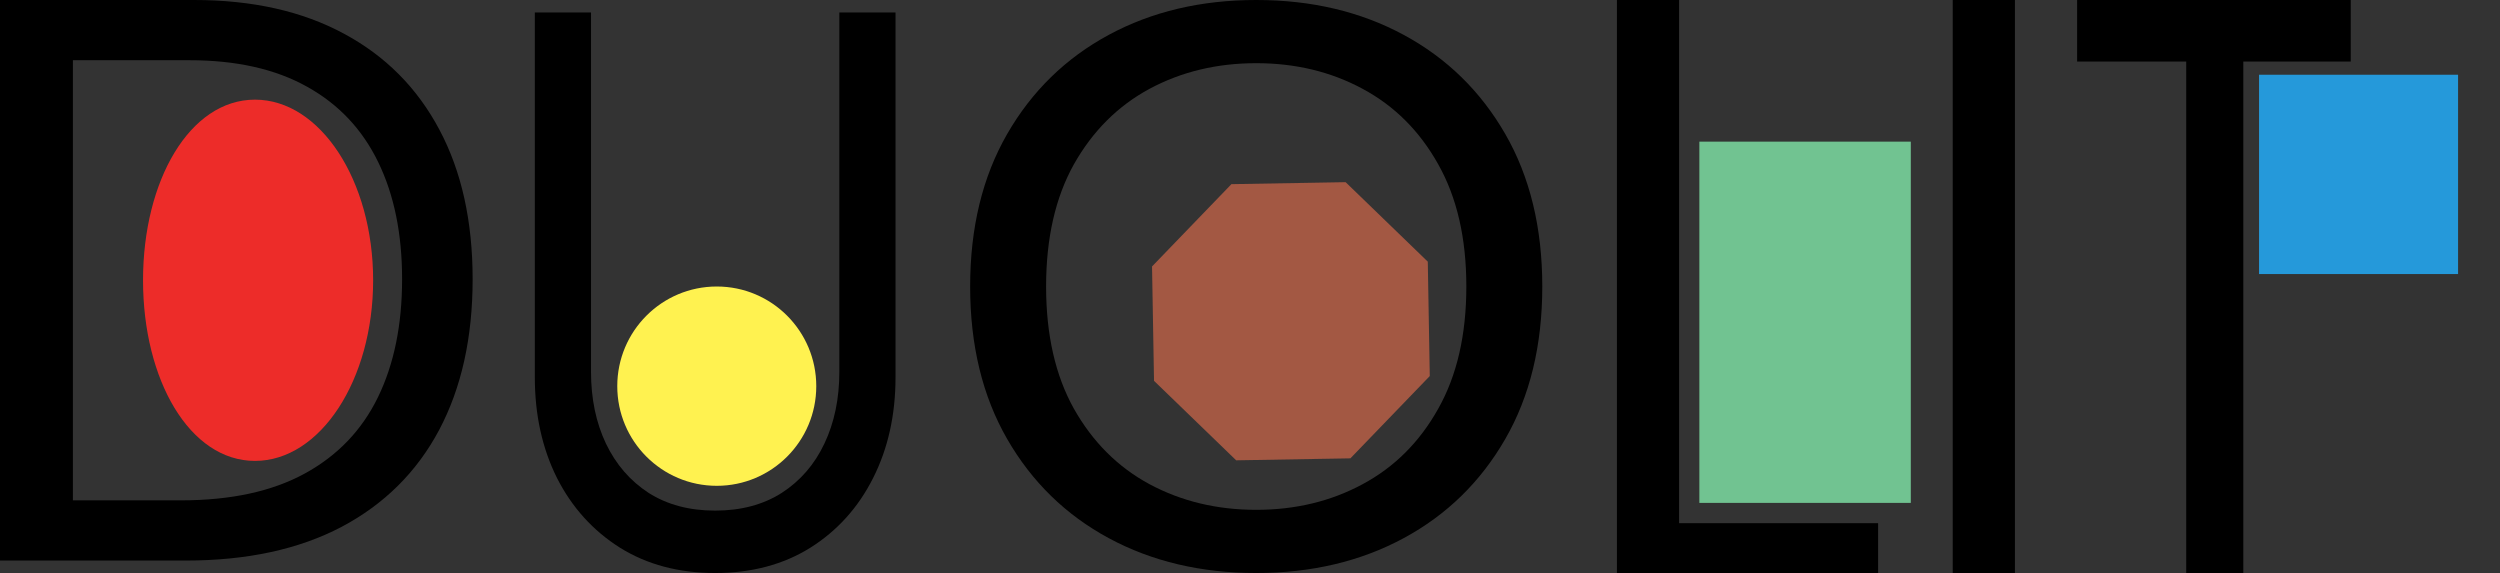
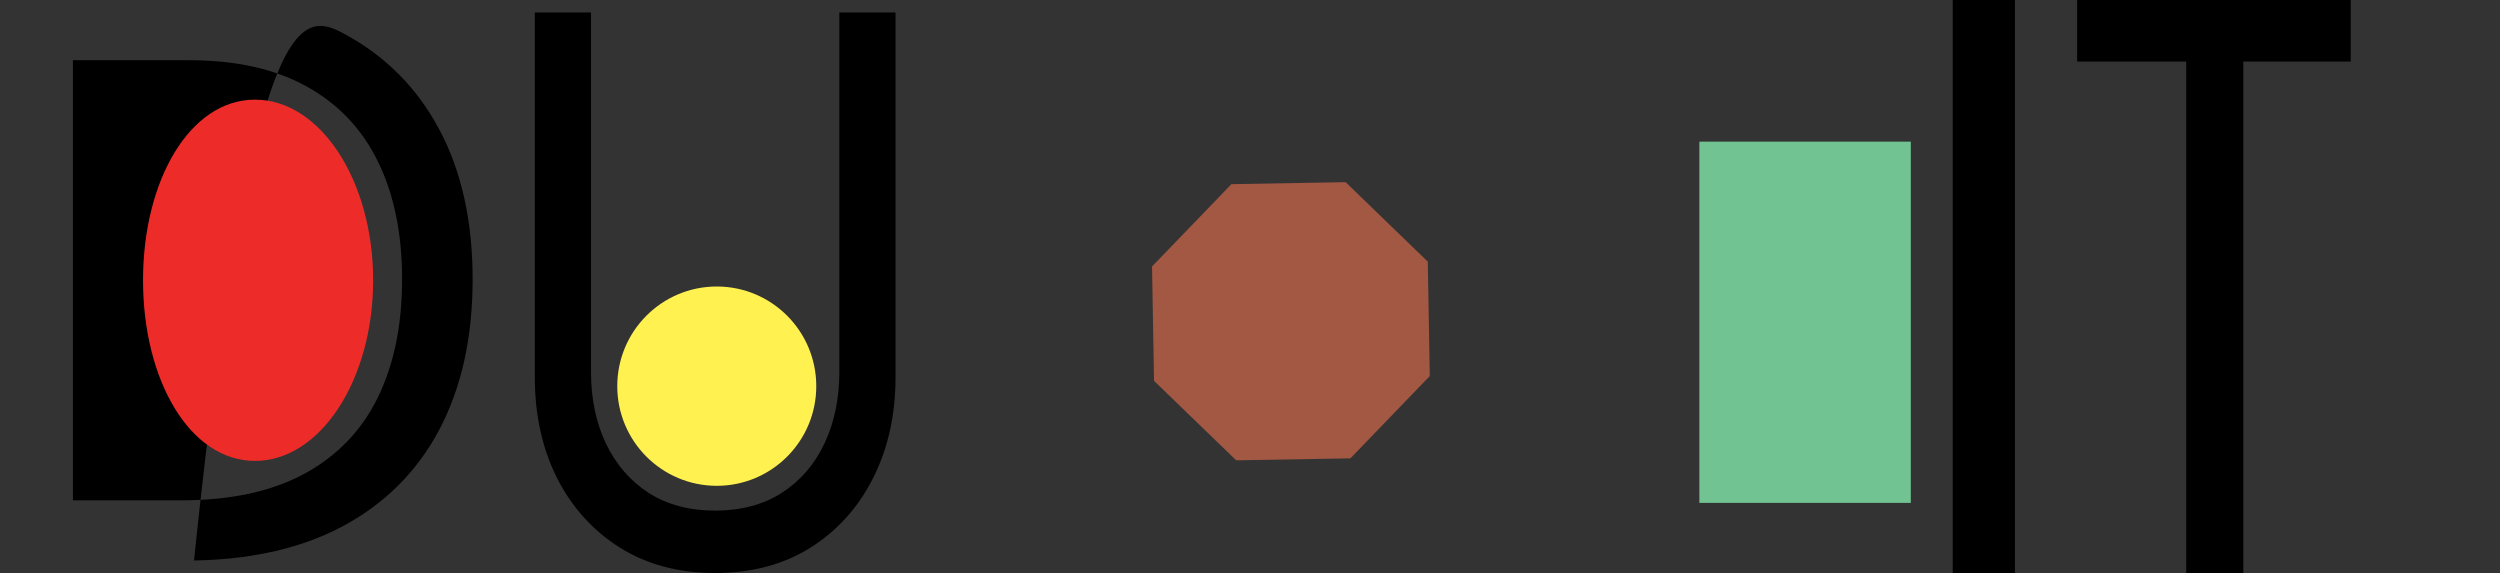
<svg xmlns="http://www.w3.org/2000/svg" width="541" height="124" viewBox="0 0 541 124" fill="none">
  <rect x="0" y="0" width="541" height="124" fill="#333333" stroke="none" />
  <path d="M449.487 13.32V0H508.701V13.32H485.452V124H473.096V13.32H449.487Z" fill="black" />
  <path d="M436.03 0V124H422.572V0H436.03Z" fill="black" />
-   <path d="M349.9 124V0H363.358V113.217H406.423V124H349.9Z" fill="black" />
-   <path d="M333.751 62C333.751 74.73 331.081 85.731 325.739 95.004C320.398 104.276 313.071 111.427 303.757 116.456C294.444 121.485 283.807 124 271.846 124C259.885 124 249.248 121.485 239.934 116.456C230.621 111.427 223.294 104.276 217.953 95.004C212.611 85.731 209.94 74.73 209.94 62C209.94 49.27 212.611 38.269 217.953 28.996C223.294 19.724 230.621 12.573 239.934 7.544C249.248 2.515 259.885 0 271.846 0C283.807 0 294.444 2.515 303.757 7.544C313.071 12.573 320.398 19.724 325.739 28.996C331.081 38.269 333.751 49.27 333.751 62ZM317.316 62C317.316 51.549 315.285 42.728 311.222 35.538C307.204 28.348 301.749 22.906 294.855 19.213C288.007 15.52 280.337 13.673 271.846 13.673C263.354 13.673 255.662 15.52 248.768 19.213C241.92 22.906 236.465 28.348 232.402 35.538C228.384 42.728 226.376 51.549 226.376 62C226.376 72.451 228.384 81.272 232.402 88.462C236.465 95.652 241.92 101.094 248.768 104.787C255.662 108.48 263.354 110.327 271.846 110.327C280.337 110.327 288.007 108.48 294.855 104.787C301.749 101.094 307.204 95.652 311.222 88.462C315.285 81.272 317.316 72.451 317.316 62Z" fill="black" />
  <path d="M181.632 2.695H193.791V81.625C193.791 89.774 192.173 97.05 188.937 103.452C185.734 109.816 181.207 114.842 175.356 118.528C169.505 122.176 162.641 124 154.764 124C146.886 124 140.022 122.176 134.171 118.528C128.321 114.842 123.777 109.816 120.541 103.452C117.338 97.05 115.736 89.774 115.736 81.625V2.695H127.896V80.46C127.896 86.281 128.974 91.462 131.132 96.002C133.289 100.503 136.361 104.054 140.349 106.654C144.369 109.215 149.174 110.496 154.764 110.496C160.353 110.496 165.158 109.215 169.178 106.654C173.199 104.054 176.271 100.503 178.396 96.002C180.553 91.462 181.632 86.281 181.632 80.46V2.695Z" fill="black" />
-   <path d="M40.199 121.304H0V0H41.98C54.616 0 65.43 2.428 74.419 7.285C83.409 12.103 90.299 19.033 95.091 28.075C99.883 37.078 102.279 47.858 102.279 60.415C102.279 73.051 99.862 83.93 95.028 93.051C90.194 102.133 83.154 109.123 73.91 114.019C64.666 118.876 53.429 121.304 40.199 121.304ZM15.774 108.274H39.181C49.952 108.274 58.878 106.339 65.96 102.469C73.041 98.599 78.32 93.091 81.797 85.944C85.275 78.796 87.013 70.287 87.013 60.415C87.013 50.622 85.296 42.192 81.861 35.124C78.426 28.016 73.295 22.567 66.468 18.776C59.641 14.946 51.139 13.031 40.962 13.031H15.774V108.274Z" fill="black" />
-   <rect x="488.86" y="16.174" width="43.065" height="43.13" fill="#2599DA" />
+   <path d="M40.199 121.304H0H41.98C54.616 0 65.43 2.428 74.419 7.285C83.409 12.103 90.299 19.033 95.091 28.075C99.883 37.078 102.279 47.858 102.279 60.415C102.279 73.051 99.862 83.93 95.028 93.051C90.194 102.133 83.154 109.123 73.91 114.019C64.666 118.876 53.429 121.304 40.199 121.304ZM15.774 108.274H39.181C49.952 108.274 58.878 106.339 65.96 102.469C73.041 98.599 78.32 93.091 81.797 85.944C85.275 78.796 87.013 70.287 87.013 60.415C87.013 50.622 85.296 42.192 81.861 35.124C78.426 28.016 73.295 22.567 66.468 18.776C59.641 14.946 51.139 13.031 40.962 13.031H15.774V108.274Z" fill="black" />
  <path d="M367.741 30.652H413.497V108.826H367.741V30.652Z" fill="#71C391" />
  <path d="M266.477 39.852L291.193 39.423L308.973 56.624L309.402 81.378L292.227 99.185L267.511 99.614L249.731 82.414L249.302 57.659L266.477 39.852Z" fill="#A35843" />
  <ellipse cx="155.109" cy="83.565" rx="21.532" ry="21.565" fill="#FFF250" />
  <path d="M80.747 60.652C80.747 82.24 69.299 99.739 55.177 99.739C41.055 99.739 30.953 82.24 30.953 60.652C30.953 39.065 41.055 21.565 55.177 21.565C69.299 21.565 80.747 39.065 80.747 60.652Z" fill="#ED2C29" />
</svg>